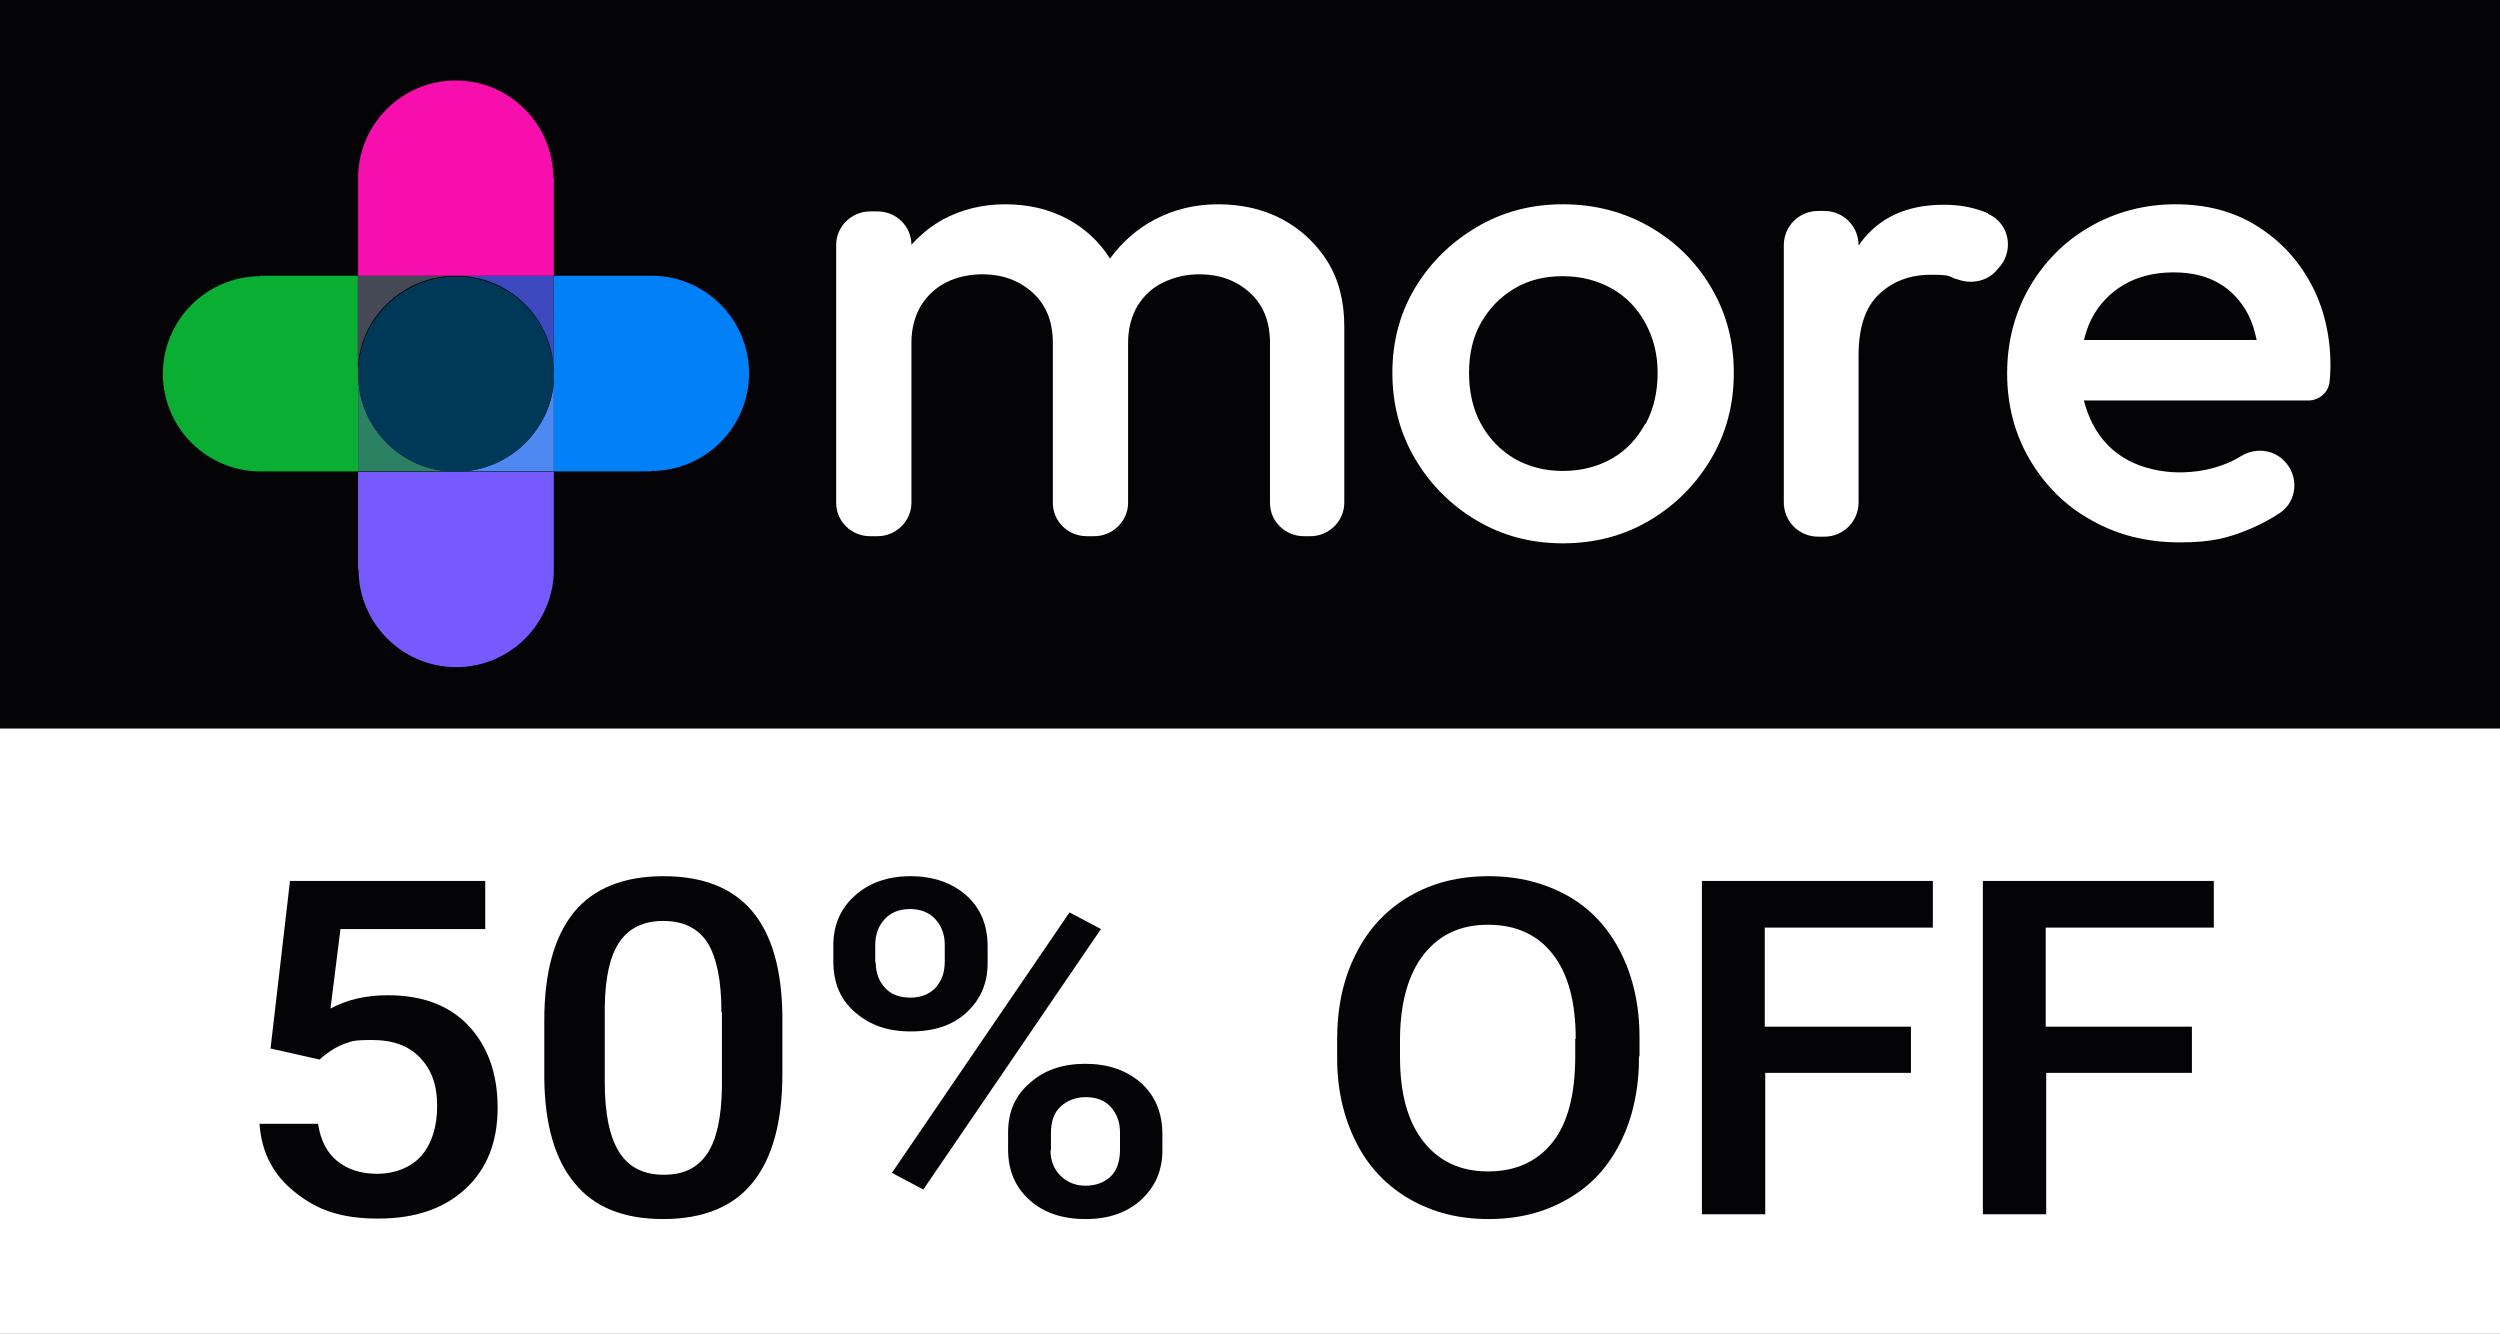
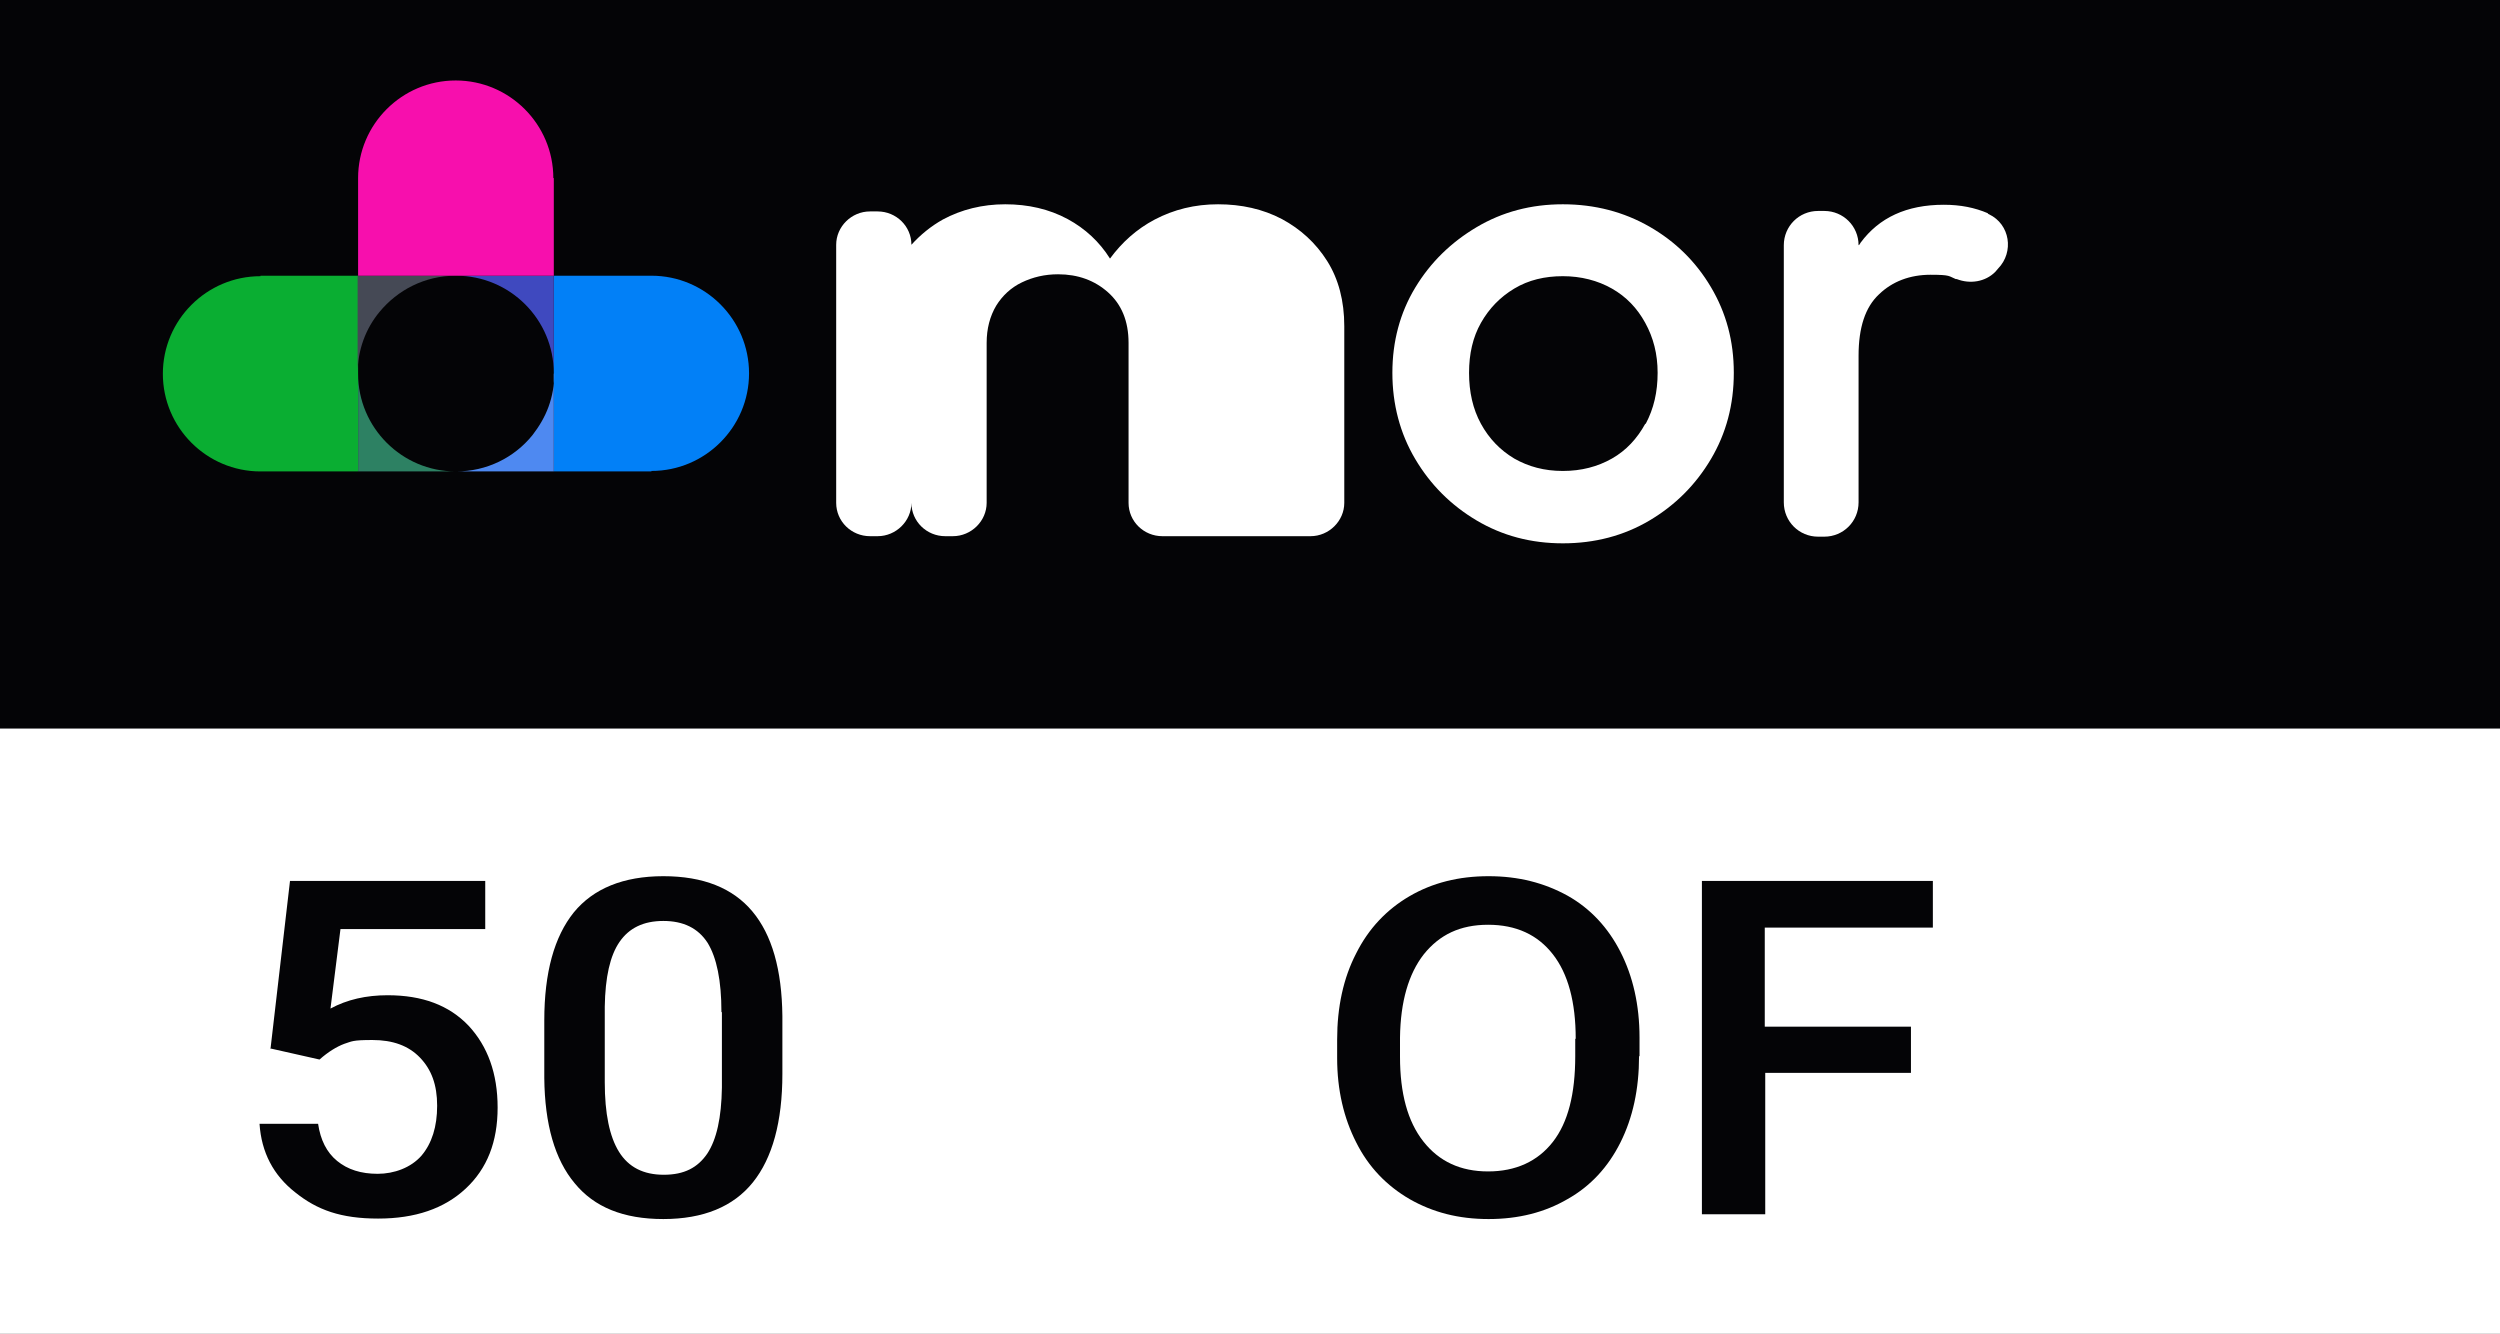
<svg xmlns="http://www.w3.org/2000/svg" id="Layer_1" version="1.1" viewBox="0 0 525 280.1">
  <rect x="0" y="0" width="525" height="280.1" fill="#333333" stroke="none" />
  <defs>
    <style>
      .st0 {
        fill: #f70fad;
      }

      .st1 {
        fill: #fff;
      }

      .st2 {
        fill: #3f49bf;
      }

      .st3 {
        fill: #454955;
      }

      .st4 {
        fill: #4e89f1;
      }

      .st5 {
        fill: #040406;
      }

      .st6 {
        fill: #003957;
      }

      .st7 {
        fill: #765aff;
      }

      .st8 {
        fill: #2d8163;
      }

      .st9 {
        fill: #0aae32;
      }

      .st10 {
        fill: #0280f7;
      }
    </style>
  </defs>
  <rect class="st5" y="-4" width="525" height="157" />
  <path class="st9" d="M54.7,57.9h20.5v41.1h-20.5c-11.3,0-20.5-9.2-20.5-20.5s9.2-20.5,20.5-20.5h0Z" />
  <path class="st10" d="M136.8,99h-20.5v-41.1h20.5c11.3,0,20.5,9.2,20.5,20.5s-9.2,20.5-20.5,20.5h0Z" />
  <path class="st3" d="M95.7,57.9c-6.5,0-12.2,3-16,7.6-2.9,3.5-4.6,8-4.6,12.9v-20.5s20.5,0,20.5,0Z" />
  <path class="st2" d="M116.3,57.9v20.5c0-11.3-9.2-20.5-20.5-20.5,0,0,20.5,0,20.5,0Z" />
  <path class="st4" d="M116.3,78.5v20.5h-20.5c6.4,0,12.2-2.9,16-7.6,1.4-1.8,2.6-3.8,3.4-6,.8-2.2,1.2-4.5,1.2-7h0Z" />
  <path class="st8" d="M95.7,99h-20.5v-20.5c0,11.3,9.2,20.5,20.5,20.5Z" />
-   <path class="st6" d="M116.3,78.5h0c0,2.5-.4,4.8-1.2,7-.8,2.2-1.9,4.2-3.4,6-3.8,4.6-9.5,7.6-16,7.6-11.3,0-20.5-9.2-20.5-20.5h0c0-5,1.7-9.4,4.6-12.9,3.8-4.7,9.5-7.6,16-7.6,11.4,0,20.5,9.2,20.5,20.5h0Z" />
  <path class="st0" d="M116.3,37.4v20.5h-41.1v-20.5c0-11.3,9.2-20.5,20.5-20.5s20.5,9.2,20.5,20.5Z" />
-   <path class="st7" d="M75.2,119.6v-20.5h41.1v20.5c0,11.3-9.2,20.5-20.5,20.5s-20.5-9.2-20.5-20.5h0Z" />
-   <path class="st1" d="M437.6,71.5c.4-1.6.9-3.1,1.6-4.5,1.6-3.1,3.9-5.5,6.8-7.2,2.9-1.7,6.4-2.6,10.4-2.6s7,.8,9.6,2.3c2.6,1.5,4.6,3.7,6.1,6.5.8,1.6,1.4,3.4,1.8,5.4h-36.3s0,0,0,0ZM489.2,80.4h0c.1-1.2.2-2.4.2-3.5,0-6.5-1.4-12.4-4.2-17.5-2.8-5.1-6.6-9.1-11.5-12.1s-10.5-4.4-16.9-4.4-12.5,1.6-17.9,4.7c-5.4,3.1-9.6,7.4-12.7,12.7-3.1,5.4-4.7,11.4-4.7,18.1s1.6,12.8,4.8,18.2c3.2,5.4,7.5,9.7,13,12.7,5.5,3.1,11.6,4.6,18.5,4.6s10.4-1,15.1-3c2.1-.9,4.1-2,5.9-3.2,3.7-2.5,4-7.8.9-10.9-2.4-2.5-6.2-2.8-9.1-1-1,.6-2.1,1.2-3.2,1.6-3,1.2-6.2,1.8-9.8,1.8s-7.7-.9-10.8-2.6-5.6-4.2-7.3-7.5c-.8-1.5-1.4-3.2-1.9-5h47.2c2.2,0,4.2-1.7,4.4-3.9h0Z" />
  <path class="st1" d="M417.5,44.8c-2.8-1.2-5.8-1.8-9.3-1.8-7.8,0-13.6,2.7-17.5,8-.1.2-.2.4-.4.5,0-4-3.2-7.2-7.2-7.2h-1.3c-4,0-7.2,3.2-7.2,7.2v54c0,4,3.2,7.2,7.2,7.2h1.3c4,0,7.2-3.2,7.2-7.2v-30.8c0-5.9,1.4-10.2,4.3-12.9,2.8-2.7,6.5-4.1,10.8-4.1s3.8.3,5.3.9c0,0,.2,0,.2,0,2.8,1.1,6,.6,8.1-1.5l.6-.7c3.4-3.5,2.5-9.3-1.9-11.4-.1,0-.2-.1-.3-.2h0s0,0,0,0Z" />
-   <path class="st1" d="M273.6,112.6h1.6c3.9,0,7.1-3.2,7.1-7v-37.1c0-5.3-1.2-9.9-3.6-13.7-2.4-3.8-5.6-6.7-9.5-8.8-4-2.1-8.5-3.1-13.4-3.1s-9.3,1.1-13.3,3.2c-3.8,2-6.9,4.8-9.4,8.2-2.2-3.5-5.2-6.3-8.9-8.3-3.9-2.1-8.3-3.1-13.1-3.1s-9.2,1.1-13.1,3.2c-2.5,1.4-4.7,3.2-6.6,5.3,0-3.9-3.2-7-7.1-7h-1.6c-3.9,0-7.1,3.2-7.1,7v54.2c0,3.9,3.2,7,7.1,7h1.6c3.9,0,7.1-3.2,7.1-7v-33.6c0-3,.7-5.6,2-7.8,1.3-2.1,3.1-3.8,5.3-4.9,2.2-1.1,4.8-1.7,7.6-1.7,4.2,0,7.7,1.3,10.5,3.8,2.8,2.5,4.3,6,4.3,10.6v33.6c0,3.9,3.2,7,7.1,7h1.6c3.9,0,7.1-3.2,7.1-7v-33.6c0-3,.7-5.6,2-7.8,1.3-2.1,3.1-3.8,5.4-4.9,2.3-1.1,4.8-1.7,7.6-1.7,4.2,0,7.7,1.3,10.5,3.8,2.8,2.5,4.3,6,4.3,10.6v33.6c0,3.9,3.2,7,7.1,7h0s0,0,0,0Z" />
+   <path class="st1" d="M273.6,112.6h1.6c3.9,0,7.1-3.2,7.1-7v-37.1c0-5.3-1.2-9.9-3.6-13.7-2.4-3.8-5.6-6.7-9.5-8.8-4-2.1-8.5-3.1-13.4-3.1s-9.3,1.1-13.3,3.2c-3.8,2-6.9,4.8-9.4,8.2-2.2-3.5-5.2-6.3-8.9-8.3-3.9-2.1-8.3-3.1-13.1-3.1s-9.2,1.1-13.1,3.2c-2.5,1.4-4.7,3.2-6.6,5.3,0-3.9-3.2-7-7.1-7h-1.6c-3.9,0-7.1,3.2-7.1,7v54.2c0,3.9,3.2,7,7.1,7h1.6c3.9,0,7.1-3.2,7.1-7v-33.6v33.6c0,3.9,3.2,7,7.1,7h1.6c3.9,0,7.1-3.2,7.1-7v-33.6c0-3,.7-5.6,2-7.8,1.3-2.1,3.1-3.8,5.4-4.9,2.3-1.1,4.8-1.7,7.6-1.7,4.2,0,7.7,1.3,10.5,3.8,2.8,2.5,4.3,6,4.3,10.6v33.6c0,3.9,3.2,7,7.1,7h0s0,0,0,0Z" />
  <path class="st1" d="M345.5,89c-1.7,3.1-4,5.6-7,7.3s-6.4,2.6-10.3,2.6-7.2-.9-10.2-2.6c-3-1.8-5.3-4.2-7-7.3-1.7-3.1-2.5-6.7-2.5-10.7s.8-7.5,2.5-10.5c1.7-3,4-5.4,7-7.2,3-1.8,6.4-2.6,10.2-2.6s7.3.9,10.3,2.6,5.3,4.1,7,7.2,2.6,6.5,2.6,10.5-.8,7.5-2.5,10.7h0,0ZM346.4,47.6c-5.4-3.1-11.5-4.7-18.2-4.7s-12.7,1.6-18.1,4.8c-5.4,3.2-9.7,7.4-12.9,12.7-3.2,5.3-4.8,11.3-4.8,17.9s1.6,12.7,4.8,18.1c3.2,5.4,7.5,9.7,12.9,12.9,5.4,3.2,11.4,4.8,18.1,4.8s12.8-1.6,18.2-4.8,9.7-7.5,12.9-12.9c3.2-5.4,4.8-11.4,4.8-18.1s-1.6-12.6-4.8-18c-3.2-5.4-7.5-9.6-12.9-12.7h0Z" />
  <rect class="st1" y="153" width="525" height="127.1" />
  <g>
    <path class="st5" d="M56.8,220.3l4.1-35.3h41v10.1h-30.4l-2.1,16.7c3.5-1.9,7.5-2.8,12-2.8,7.3,0,12.9,2.1,17,6.4,4,4.3,6.1,10,6.1,17.2s-2.2,12.8-6.7,17c-4.5,4.2-10.6,6.3-18.4,6.3s-12.8-1.8-17.4-5.5c-4.6-3.6-7.1-8.4-7.5-14.4h12.3c.5,3.4,1.8,6,4,7.8,2.2,1.8,5,2.7,8.5,2.7s7-1.3,9.2-3.8c2.2-2.6,3.3-6.1,3.3-10.5s-1.2-7.6-3.6-10.1c-2.4-2.5-5.7-3.7-10-3.7s-4.3.3-5.9.8c-1.6.6-3.4,1.7-5.2,3.3l-10.2-2.3Z" />
    <path class="st5" d="M164.3,225.5c0,10.1-2.1,17.7-6.2,22.8-4.1,5.1-10.4,7.7-18.8,7.7s-14.5-2.5-18.6-7.5c-4.2-5-6.3-12.4-6.4-22.1v-12.1c0-10.1,2.1-17.6,6.2-22.7,4.1-5,10.4-7.6,18.8-7.6s14.6,2.5,18.7,7.4c4.1,4.9,6.2,12.2,6.3,22v12.1ZM151.5,212.5c0-6.6-1-11.4-2.9-14.5-2-3.1-5.1-4.6-9.3-4.6s-7.2,1.5-9.2,4.4c-2,2.9-3,7.4-3.1,13.6v15.9c0,6.5,1,11.4,3,14.6,2,3.2,5.1,4.8,9.4,4.8s7.1-1.5,9.1-4.4c2-3,3-7.6,3.1-13.9v-15.8Z" />
-     <path class="st5" d="M175,198.5c0-4.2,1.5-7.7,4.5-10.4,3-2.7,6.9-4.1,11.7-4.1s8.8,1.4,11.8,4.1c3,2.7,4.4,6.3,4.4,10.7v3.5c0,4.2-1.5,7.6-4.4,10.3s-6.8,4-11.7,4-8.6-1.3-11.7-4c-3.1-2.6-4.6-6.2-4.6-10.7v-3.4ZM183.9,202.1c0,2.2.7,4,2,5.4s3.1,2,5.3,2,3.9-.7,5.2-2c1.3-1.4,2-3.2,2-5.6v-3.5c0-2.2-.7-4-2-5.4-1.3-1.4-3.1-2.1-5.3-2.1s-4,.7-5.3,2.1-2,3.2-2,5.5v3.6ZM193.9,249.8l-6.6-3.5,37.3-54.7,6.6,3.5-37.3,54.7ZM211.7,237.8c0-4.3,1.5-7.8,4.6-10.4,3-2.7,6.9-4,11.6-4s8.6,1.3,11.7,4c3,2.7,4.5,6.3,4.5,10.8v3.4c0,4.2-1.5,7.6-4.4,10.3-2.9,2.7-6.8,4.1-11.7,4.1s-8.8-1.3-11.8-4c-3-2.7-4.5-6.2-4.5-10.6v-3.5ZM220.6,241.5c0,2.2.7,4,2.1,5.4,1.4,1.4,3.2,2.1,5.3,2.1s4-.7,5.3-2c1.3-1.3,1.9-3.2,1.9-5.6v-3.6c0-2.2-.7-4-2-5.4s-3.1-2-5.2-2-3.9.7-5.3,2-2,3.2-2,5.6v3.6Z" />
    <path class="st5" d="M344.2,221.8c0,6.9-1.3,12.9-3.9,18.1-2.6,5.2-6.3,9.2-11.1,11.9-4.8,2.8-10.3,4.2-16.6,4.2s-11.7-1.4-16.6-4.2c-4.8-2.8-8.6-6.7-11.2-11.9-2.6-5.1-4-11-4-17.7v-3.9c0-6.8,1.3-12.9,4-18.1,2.6-5.2,6.4-9.2,11.2-12s10.3-4.2,16.6-4.2,11.7,1.4,16.6,4.1c4.8,2.7,8.5,6.7,11.1,11.8s4,11.1,4,18v3.9ZM330.9,218.2c0-7.8-1.6-13.7-4.8-17.8s-7.7-6.2-13.6-6.2-10.2,2.1-13.5,6.2c-3.2,4.1-4.9,9.9-5,17.5v4c0,7.7,1.6,13.6,4.9,17.8,3.3,4.2,7.8,6.3,13.6,6.3s10.4-2.1,13.6-6.2c3.2-4.1,4.7-10.1,4.7-18v-3.7Z" />
    <path class="st5" d="M401.4,225.3h-30.7v29.7h-13.3v-70h48.5v9.8h-35.3v20.8h30.7v9.7Z" />
-     <path class="st5" d="M460.4,225.3h-30.7v29.7h-13.3v-70h48.5v9.8h-35.3v20.8h30.7v9.7Z" />
  </g>
</svg>